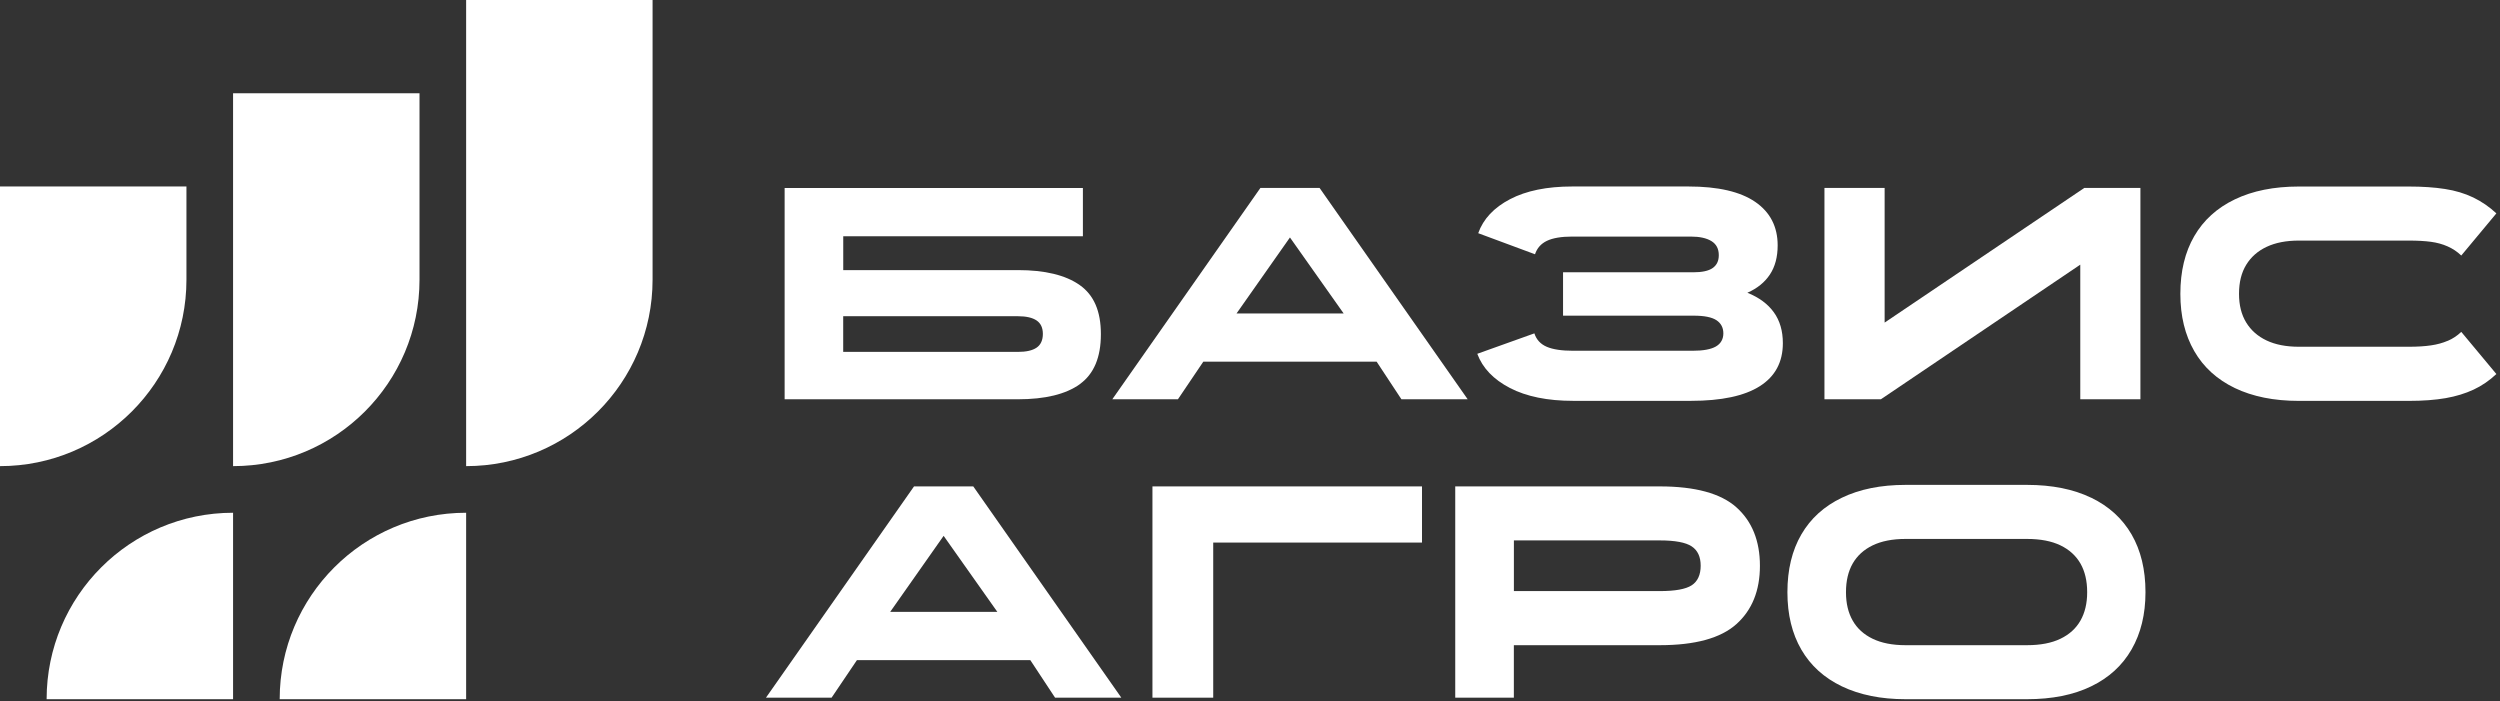
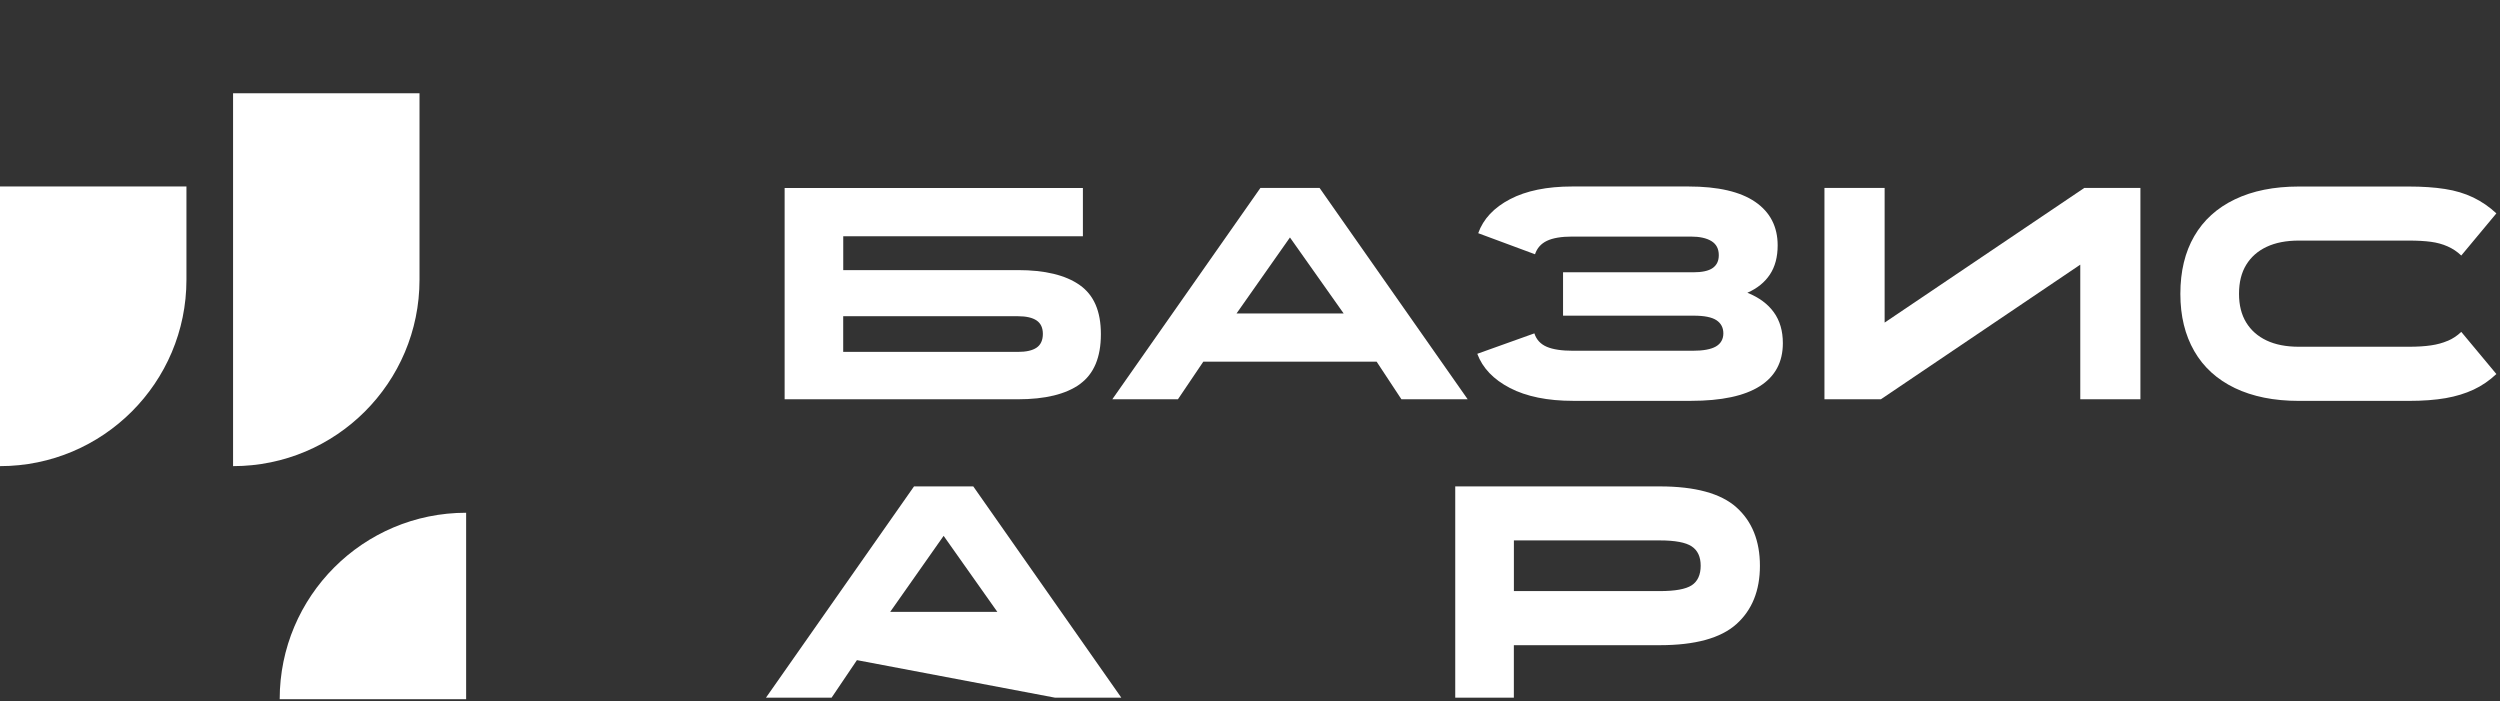
<svg xmlns="http://www.w3.org/2000/svg" width="592" height="166" viewBox="0 0 592 166" fill="none">
  <rect x="0" y="0" width="592" height="166" fill="#333333" stroke="none" />
  <g clip-path="url(#clip0_1_23)">
    <path d="M255.7 90.96C259.03 88.57 260.69 84.63 260.69 79.14C260.69 73.65 259.02 69.86 255.67 67.5C252.32 65.14 247.44 63.96 241.03 63.96H199.68V55.94H256.43V44.52H185.8V94.55H241.03C247.49 94.55 252.38 93.36 255.71 90.97L255.7 90.96ZM199.67 74.88H241.02C243 74.88 244.48 75.22 245.47 75.89C246.46 76.57 246.95 77.62 246.95 79.07C246.95 80.52 246.46 81.65 245.47 82.32C244.48 83 243 83.33 241.02 83.33H199.67V74.87V74.88Z" fill="white" />
    <path d="M284.93 85.65H325.99L331.85 94.54H347.54L312.48 44.51H298.46L263.4 94.54H278.94L284.94 85.65H284.93ZM305.46 56.23L318.18 74.23H292.81L305.46 56.23Z" fill="white" />
    <path d="M413.8 69.31C416.11 68.3 417.88 66.86 419.11 65.01C420.34 63.16 420.95 60.85 420.95 58.11C420.95 53.68 419.18 50.24 415.64 47.81C412.1 45.38 406.83 44.16 399.84 44.16H372.3C366.32 44.16 361.42 45.16 357.59 47.16C353.76 49.16 351.24 51.85 350.04 55.22L363.49 60.21C363.97 58.76 364.91 57.7 366.31 57.03C367.71 56.36 369.71 56.02 372.31 56.02H400.36C402.48 56.02 404.12 56.38 405.28 57.1C406.44 57.82 407.01 58.93 407.01 60.43C407.01 61.78 406.53 62.79 405.56 63.47C404.6 64.15 403.05 64.48 400.93 64.48H370.13V74.75H401.07C403.58 74.75 405.37 75.11 406.46 75.83C407.54 76.55 408.09 77.59 408.09 78.94C408.09 80.29 407.5 81.37 406.32 82.05C405.14 82.73 403.3 83.06 400.79 83.06H372.52C369.82 83.06 367.74 82.75 366.27 82.12C364.8 81.49 363.82 80.43 363.34 78.94L349.82 83.78C351.07 87.15 353.65 89.85 357.56 91.88C361.46 93.9 366.45 94.92 372.52 94.92H400.42C407.65 94.92 413.08 93.76 416.72 91.45C420.36 89.14 422.18 85.74 422.18 81.26C422.18 78.37 421.47 75.93 420.05 73.96C418.63 71.98 416.54 70.44 413.8 69.33V69.31Z" fill="white" />
    <path d="M492.61 62.67V94.54H506.85V44.51H493.55L446.28 76.39V44.51H432.03V94.54H445.41L492.61 62.67Z" fill="white" />
    <path d="M579.62 80.7C578.44 81.21 577.13 81.57 575.68 81.78C574.23 82 572.47 82.11 570.4 82.11H544.37C541.38 82.11 538.84 81.62 536.74 80.63C534.64 79.64 533.03 78.22 531.9 76.37C530.77 74.52 530.2 72.26 530.2 69.61V69.54C530.2 66.84 530.77 64.56 531.9 62.71C533.03 60.86 534.65 59.43 536.74 58.45C538.84 57.46 541.38 56.97 544.37 56.97H570.4C572.47 56.97 574.22 57.07 575.64 57.26C577.06 57.45 578.38 57.81 579.58 58.34C580.78 58.87 581.87 59.59 582.83 60.51L591.14 50.53C589.5 48.99 587.68 47.74 585.68 46.77C583.68 45.81 581.44 45.13 578.96 44.75C576.48 44.36 573.62 44.17 570.39 44.17H544.36C538.48 44.17 533.43 45.18 529.21 47.21C524.99 49.23 521.79 52.14 519.6 55.92C517.41 59.7 516.31 64.25 516.31 69.55V69.62C516.31 74.83 517.41 79.33 519.6 83.14C521.79 86.95 525 89.86 529.21 91.89C533.43 93.91 538.47 94.93 544.36 94.93H570.39C573.76 94.93 576.68 94.71 579.14 94.28C581.6 93.85 583.8 93.17 585.75 92.26C587.7 91.35 589.5 90.12 591.14 88.57L582.83 78.59C581.86 79.51 580.79 80.22 579.61 80.72L579.62 80.7Z" fill="white" />
-     <path d="M216.44 115.18L181.38 165.21H196.92L202.92 156.32H243.98L249.84 165.21H265.53L230.47 115.18H216.45H216.44ZM210.8 144.89L223.45 126.89L236.17 144.89H210.8Z" fill="white" />
-     <path d="M272.9 165.21H287.29V128.48H336.73V115.18H272.9V165.21Z" fill="white" />
+     <path d="M216.44 115.18L181.38 165.21H196.92L202.92 156.32L249.84 165.21H265.53L230.47 115.18H216.45H216.44ZM210.8 144.89L223.45 126.89L236.17 144.89H210.8Z" fill="white" />
    <path d="M411.18 120.13C407.47 116.83 401.42 115.18 393.03 115.18H344.6V165.21H358.48V152.78H393.03C401.42 152.78 407.46 151.12 411.18 147.79C414.89 144.46 416.75 139.86 416.75 133.98C416.75 128.1 414.89 123.44 411.18 120.14V120.13ZM400.59 138.6C399.17 139.52 396.65 139.97 393.04 139.97H358.49V127.97H393.04C396.66 127.97 399.17 128.44 400.59 129.38C402.01 130.32 402.72 131.85 402.72 133.97C402.72 136.09 402.01 137.68 400.59 138.6Z" fill="white" />
-     <path d="M495.18 117.86C490.99 115.84 485.93 114.82 480 114.82H451.23C445.4 114.82 440.37 115.83 436.16 117.86C431.94 119.88 428.74 122.79 426.55 126.57C424.36 130.35 423.26 134.9 423.26 140.2V140.27C423.26 145.52 424.36 150.04 426.55 153.82C428.74 157.6 431.95 160.51 436.16 162.53C440.38 164.55 445.4 165.57 451.23 165.57H480C485.93 165.57 490.99 164.56 495.18 162.53C499.37 160.51 502.57 157.59 504.76 153.78C506.95 149.97 508.05 145.47 508.05 140.26V140.19C508.05 134.89 506.95 130.35 504.76 126.56C502.57 122.78 499.37 119.87 495.18 117.85V117.86ZM494.24 140.27C494.24 142.87 493.71 145.1 492.65 146.96C491.59 148.82 490.01 150.25 487.91 151.26C485.81 152.27 483.18 152.78 479.99 152.78H451.22C448.13 152.78 445.54 152.27 443.45 151.26C441.35 150.25 439.77 148.81 438.72 146.96C437.66 145.11 437.13 142.88 437.13 140.27V140.2C437.13 137.55 437.66 135.3 438.72 133.44C439.78 131.59 441.36 130.15 443.45 129.14C445.55 128.13 448.14 127.62 451.22 127.62H479.99C483.17 127.62 485.81 128.13 487.91 129.14C490.01 130.15 491.58 131.59 492.65 133.44C493.71 135.3 494.24 137.55 494.24 140.2V140.27Z" fill="white" />
-     <path d="M11.04 165.57C11.04 141.19 30.81 121.42 55.19 121.42V165.57H11.04Z" fill="white" />
    <path d="M66.23 165.57C66.23 141.19 86 121.42 110.38 121.42V165.57H66.23Z" fill="white" />
    <path d="M44.15 66.23C44.15 90.61 24.38 110.38 0 110.38V44.15H44.15V66.23Z" fill="white" />
    <path d="M55.19 22.08V110.38C79.57 110.38 99.34 90.61 99.34 66.23V22.08H55.19Z" fill="white" />
-     <path d="M154.53 66.23C154.53 90.61 134.76 110.38 110.38 110.38V0H154.53V66.23Z" fill="white" />
  </g>
  <defs>
    <clipPath id="clip0_1_23">
      <rect width="591.15" height="165.57" fill="white" />
    </clipPath>
  </defs>
</svg>